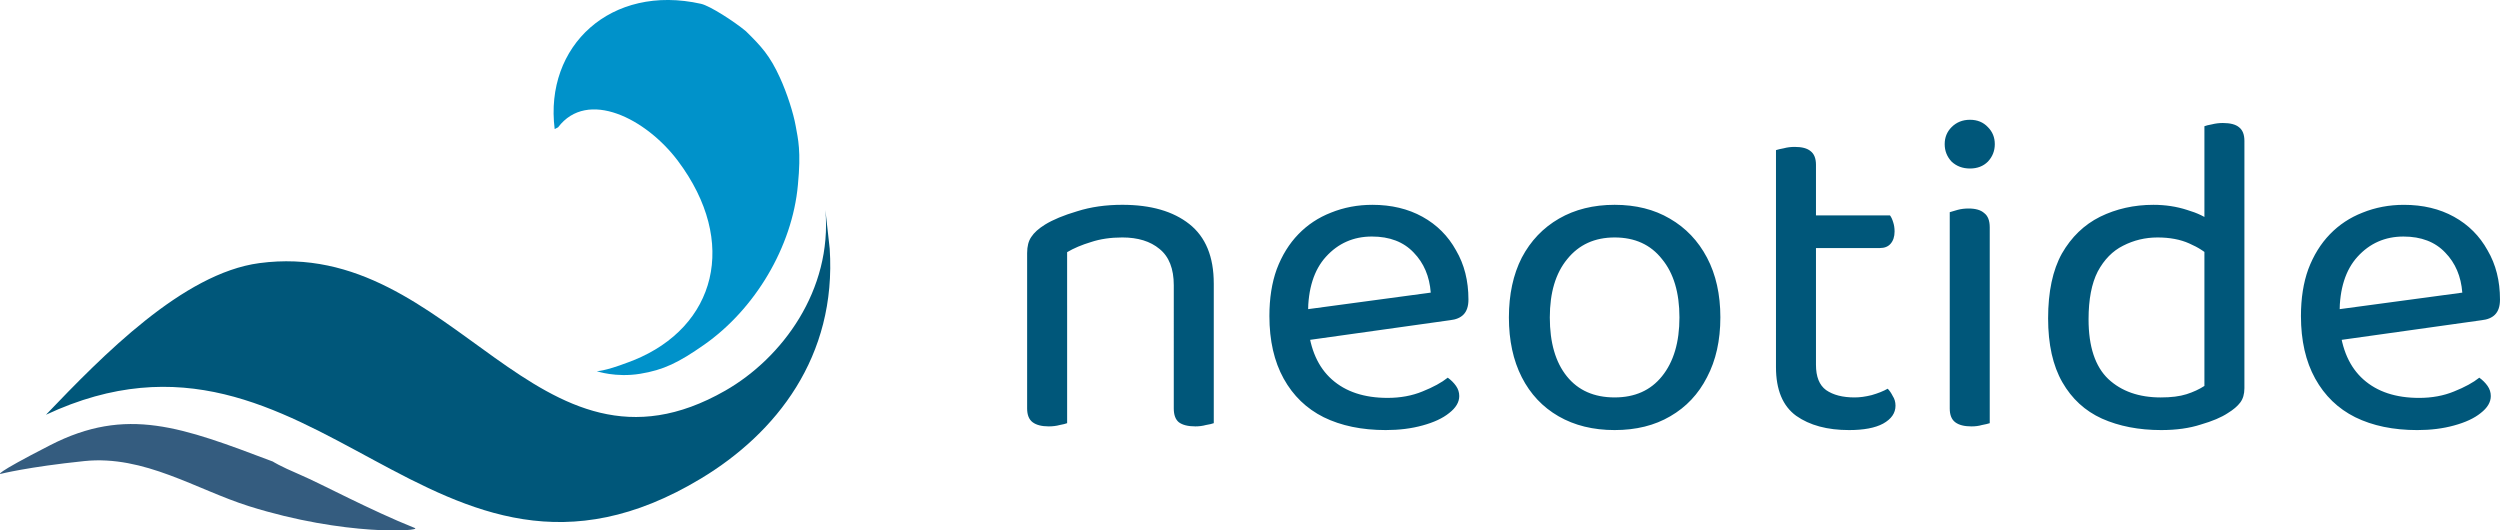
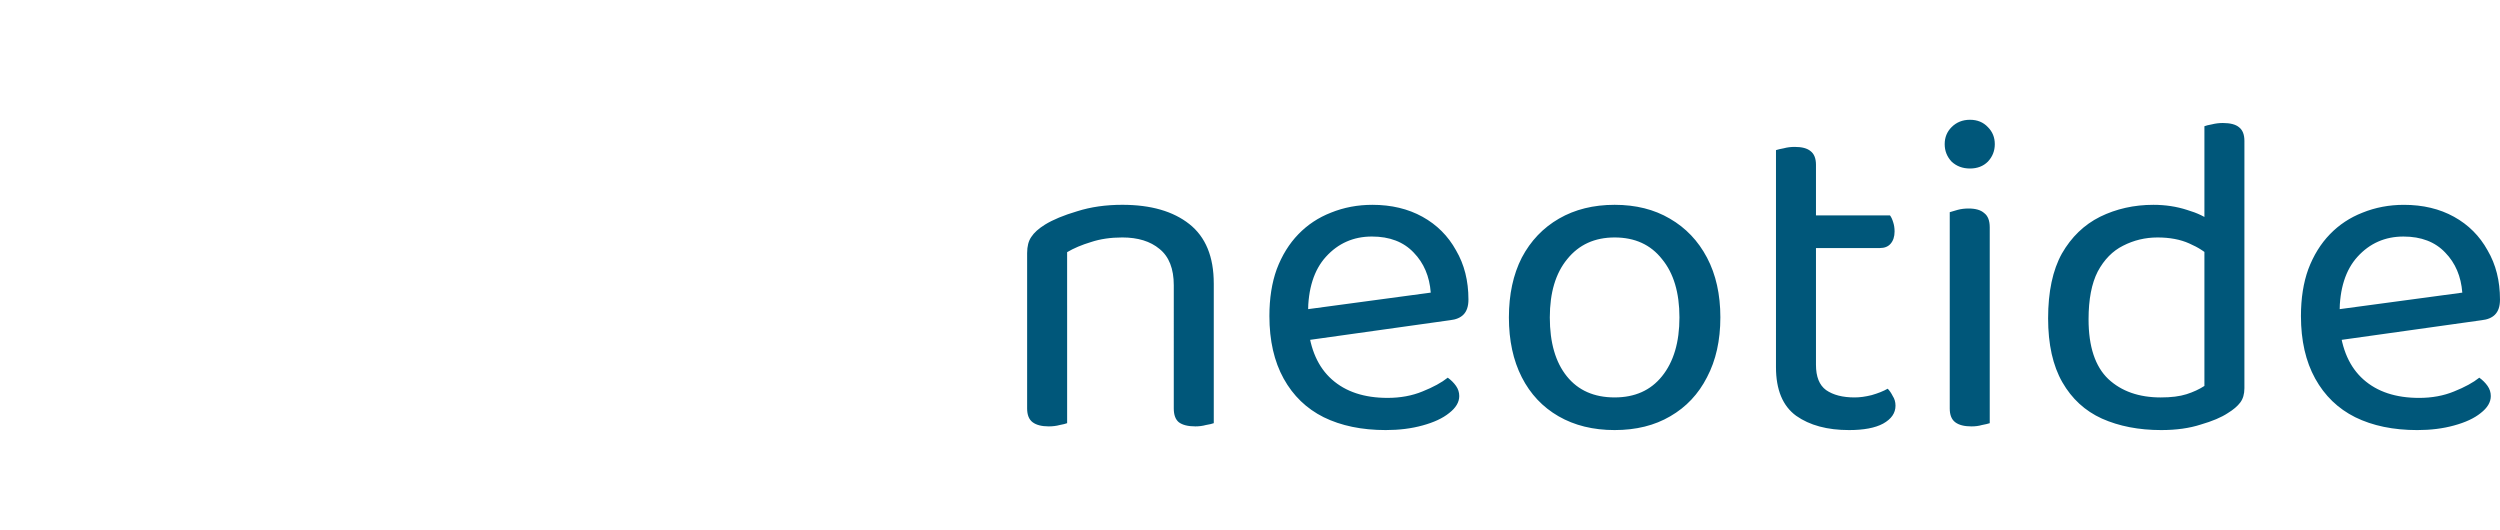
<svg xmlns="http://www.w3.org/2000/svg" height="100.676" viewBox="414 935 474.461 100.676" width="474.461" version="1.1" id="svg35">
  <defs id="defs14" />
  <path style="font-size:87.243px;line-height:125%;font-family:'Baloo 2';-inkscape-font-specification:'Baloo 2, @wght=430';font-variation-settings:'wght' 430;letter-spacing:0px;word-spacing:0px;fill:#00577a;fill-opacity:1;stroke-width:5.453px" d="m 644.355,988.789 v 8.899 h -7.59 v -8.55 q 0,-4.711 -2.705,-6.892 -2.617,-2.181 -7.067,-2.181 -3.315,0 -5.933,0.872 -2.617,0.785 -4.537,1.919 v 14.831 h -7.59 v -14.657 q 0,-1.919 0.785,-3.054 0.785,-1.221 2.617,-2.356 2.268,-1.396 6.107,-2.53 3.839,-1.221 8.55,-1.221 8.114,0 12.737,3.664 4.624,3.664 4.624,11.254 z m -35.421,4.188 h 7.59 v 22.334 q -0.436,0.174 -1.396,0.349 -0.96,0.262 -2.094,0.262 -2.007,0 -3.054,-0.785 -1.047,-0.785 -1.047,-2.617 z m 27.831,0 h 7.59 v 22.334 q -0.436,0.174 -1.483,0.349 -0.96,0.262 -2.007,0.262 -2.094,0 -3.141,-0.785 -0.96,-0.785 -0.96,-2.617 z m 23.207,6.892 -0.349,-5.845 25.911,-3.49 q -0.349,-4.624 -3.228,-7.59 -2.879,-3.054 -7.939,-3.054 -5.235,0 -8.724,3.839 -3.402,3.751 -3.402,10.731 v 2.356 q 0.611,6.718 4.537,10.207 3.926,3.49 10.556,3.49 3.664,0 6.63,-1.221 3.054,-1.221 4.798,-2.617 0.96,0.698 1.57,1.57 0.611,0.872 0.611,1.919 0,1.745 -1.919,3.228 -1.832,1.483 -5.06,2.356 -3.141,0.872 -6.979,0.872 -6.805,0 -11.778,-2.443 -4.886,-2.443 -7.59,-7.328 -2.705,-4.886 -2.705,-11.865 0,-5.06 1.396,-8.899 1.483,-3.926 4.1,-6.63 2.617,-2.705 6.194,-4.1 3.664,-1.483 7.852,-1.483 5.409,0 9.509,2.268 4.1,2.268 6.369,6.369 2.356,4.013 2.356,9.335 0,1.919 -0.96,2.879 -0.872,0.872 -2.53,1.047 z m 80.525,-4.624 q 0,6.543 -2.53,11.342 -2.443,4.798 -6.979,7.416 -4.449,2.617 -10.556,2.617 -6.107,0 -10.644,-2.617 -4.537,-2.617 -6.979,-7.416 -2.443,-4.798 -2.443,-11.342 0,-6.543 2.443,-11.342 2.53,-4.798 7.067,-7.416 4.537,-2.617 10.556,-2.617 6.02,0 10.469,2.617 4.537,2.617 7.067,7.416 2.53,4.798 2.53,11.342 z m -20.066,-15.18 q -5.671,0 -8.986,4.1 -3.315,4.013 -3.315,11.08 0,7.154 3.228,11.167 3.228,4.013 9.073,4.013 5.758,0 8.986,-4.013 3.315,-4.1 3.315,-11.167 0,-7.067 -3.315,-11.08 -3.228,-4.1 -8.986,-4.1 z m 30.622,12.389 h 7.59 v 11.778 q 0,3.402 1.919,4.798 2.007,1.396 5.409,1.396 1.483,0 3.228,-0.436 1.832,-0.523 3.054,-1.221 0.523,0.523 0.96,1.396 0.523,0.785 0.523,1.832 0,2.094 -2.356,3.402 -2.268,1.221 -6.456,1.221 -6.194,0 -10.033,-2.704 -3.839,-2.792 -3.839,-9.248 z m 4.1,-10.382 v -6.194 h 17.536 q 0.349,0.436 0.611,1.309 0.262,0.785 0.262,1.745 0,1.483 -0.785,2.356 -0.698,0.785 -2.007,0.785 z m 3.49,12.999 h -7.59 v -31.582 q 0.523,-0.174 1.483,-0.349 0.96,-0.262 2.094,-0.262 2.007,0 2.966,0.785 1.047,0.785 1.047,2.617 z m 24.428,-32.716 q 0,-1.919 1.309,-3.228 1.396,-1.396 3.49,-1.396 2.094,0 3.402,1.396 1.309,1.309 1.309,3.228 0,1.919 -1.309,3.315 -1.309,1.309 -3.402,1.309 -2.094,0 -3.49,-1.309 -1.309,-1.396 -1.309,-3.315 z m 0.96,30.099 h 7.59 v 22.858 q -0.523,0.174 -1.483,0.349 -0.872,0.262 -2.007,0.262 -2.007,0 -3.054,-0.785 -1.047,-0.785 -1.047,-2.617 z m 7.59,3.751 h -7.59 v -20.938 q 0.523,-0.174 1.483,-0.436 0.96,-0.262 2.094,-0.262 2.007,0 2.966,0.872 1.047,0.785 1.047,2.705 z m 40.742,12.04 v -28.965 l 7.59,-0.087 v 29.488 q 0,1.658 -0.785,2.704 -0.785,1.047 -2.356,2.007 -1.832,1.221 -5.147,2.181 -3.228,1.047 -7.503,1.047 -6.369,0 -11.254,-2.181 -4.798,-2.181 -7.503,-6.892 -2.705,-4.711 -2.705,-12.127 0,-7.59 2.617,-12.301 2.705,-4.711 7.241,-6.979 4.624,-2.268 10.12,-2.268 3.402,0 6.369,0.96 2.966,0.872 4.711,2.268 v 6.892 q -1.658,-1.658 -4.275,-2.792 -2.53,-1.134 -6.02,-1.134 -3.49,0 -6.543,1.57 -2.966,1.483 -4.798,4.886 -1.745,3.402 -1.745,9.073 0,7.765 3.751,11.342 3.751,3.49 9.946,3.49 2.966,0 4.886,-0.611 1.919,-0.611 3.402,-1.57 z m 7.59,-27.22 h -7.59 v -22.072 q 0.436,-0.174 1.396,-0.349 1.047,-0.262 2.094,-0.262 2.094,0 3.054,0.785 1.047,0.785 1.047,2.617 z m 15.791,18.845 -0.349,-5.845 25.911,-3.49 q -0.349,-4.624 -3.228,-7.59 -2.879,-3.054 -7.939,-3.054 -5.235,0 -8.724,3.839 -3.402,3.751 -3.402,10.731 v 2.356 q 0.611,6.718 4.537,10.207 3.926,3.49 10.556,3.49 3.664,0 6.63,-1.221 3.054,-1.221 4.798,-2.617 0.96,0.698 1.57,1.57 0.611,0.872 0.611,1.919 0,1.745 -1.919,3.228 -1.832,1.483 -5.06,2.356 -3.141,0.872 -6.979,0.872 -6.805,0 -11.778,-2.443 -4.886,-2.443 -7.59,-7.328 -2.705,-4.886 -2.705,-11.865 0,-5.06 1.396,-8.899 1.483,-3.926 4.1,-6.63 2.617,-2.705 6.194,-4.1 3.664,-1.483 7.852,-1.483 5.409,0 9.509,2.268 4.1,2.268 6.369,6.369 2.356,4.013 2.356,9.335 0,1.919 -0.96,2.879 -0.872,0.872 -2.53,1.047 z" id="text1" aria-label="neotide" />
-   <path d="m 571.464,982.19 c 1.348,20.531 -10.172,35.035 -24.449,43.637 -51.016,30.727 -73.113,-36.059 -124.293,-12.113 10.77,-11.246 25.996,-26.844 40.492,-28.777 37.105,-4.953 52.516,44.75 88.434,24.199 10.809,-6.188 20.316,-19.055 19,-34.273" fill="rgb(20.399%, 36.099%, 49.799%)" fill-opacity="1" fill-rule="nonzero" id="path23" style="fill:#00577a;fill-opacity:1;fill-rule:nonzero" />
-   <path d="m 414.109,1024.94 c 0,0 -1.816,0.309 9.41,-5.449 14.555,-7.469 25.023,-3.406 42.266,3.105 0,0 1.121,0.773 5.188,2.512 4.066,1.738 13.23,6.691 21.762,10.105 1.406,0.582 -13.223,1.598 -31.469,-4.141 -10.02,-3.152 -19.871,-9.746 -31.27,-8.566 -10.715,1.109 -15.887,2.434 -15.887,2.434" fill="rgb(20.399%, 36.099%, 49.799%)" fill-opacity="1" fill-rule="nonzero" id="path24" style="fill:#345c7f;fill-opacity:1" />
-   <path d="m 533.257,1003.749 c 0.336,-0.125 0.676,-0.246 1.008,-0.383 15.598,-6.324 19.965,-22.375 8.41,-37.809 -6.043,-8.07 -17.207,-13.73 -22.762,-6.391 l -0.645,0.324 c -1.98,-15.793 10.688,-27.59 27.77,-23.766 1.711,0.383 6.316,3.363 8.516,5.195 2.984,2.926 4.566,4.656 6.477,8.844 1.363,2.992 2.547,6.707 2.984,9.168 0.441,2.457 1.047,4.738 0.414,11.172 -1.066,11.793 -8.188,23.602 -17.789,30.32 -4.848,3.395 -7.703,4.789 -12.152,5.516 -4.629,0.754 -8.234,-0.492 -8.234,-0.492 0,-0.043 1.199,0.137 6.004,-1.699" fill="rgb(20.399%, 36.099%, 49.799%)" fill-opacity="1" fill-rule="nonzero" id="path25" style="fill:#0092ca;fill-opacity:1;fill-rule:nonzero" />
</svg>